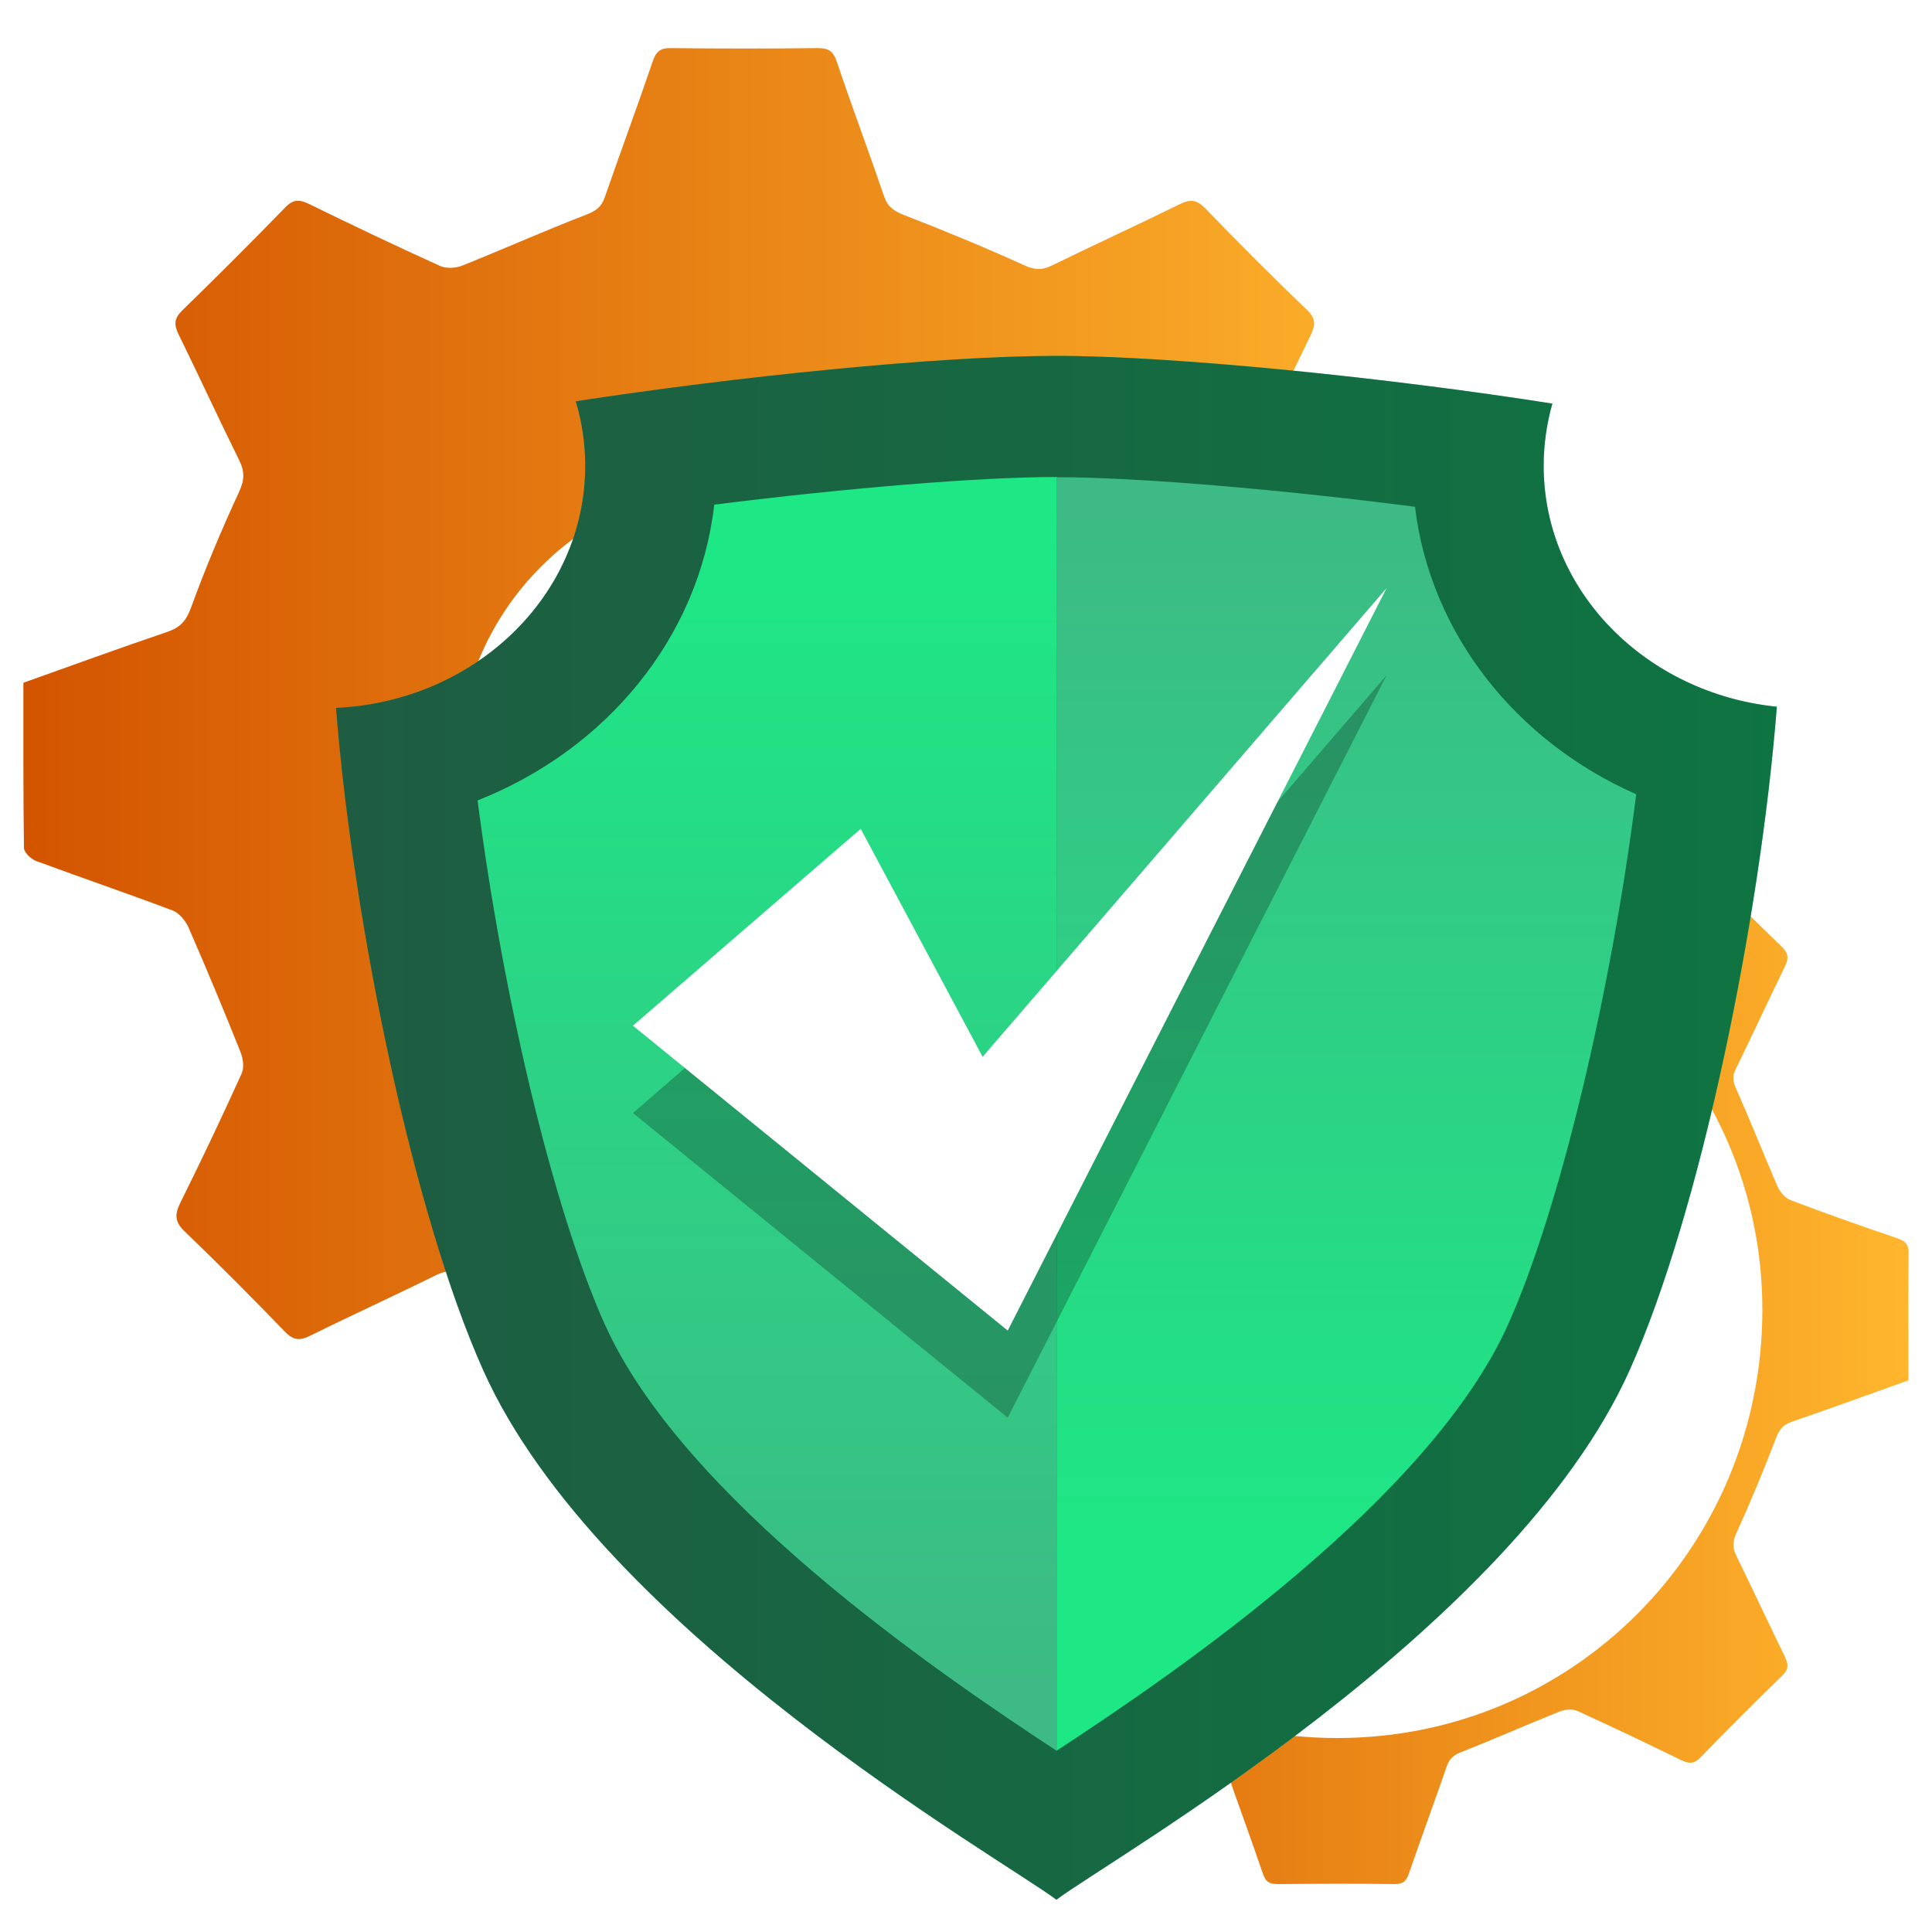
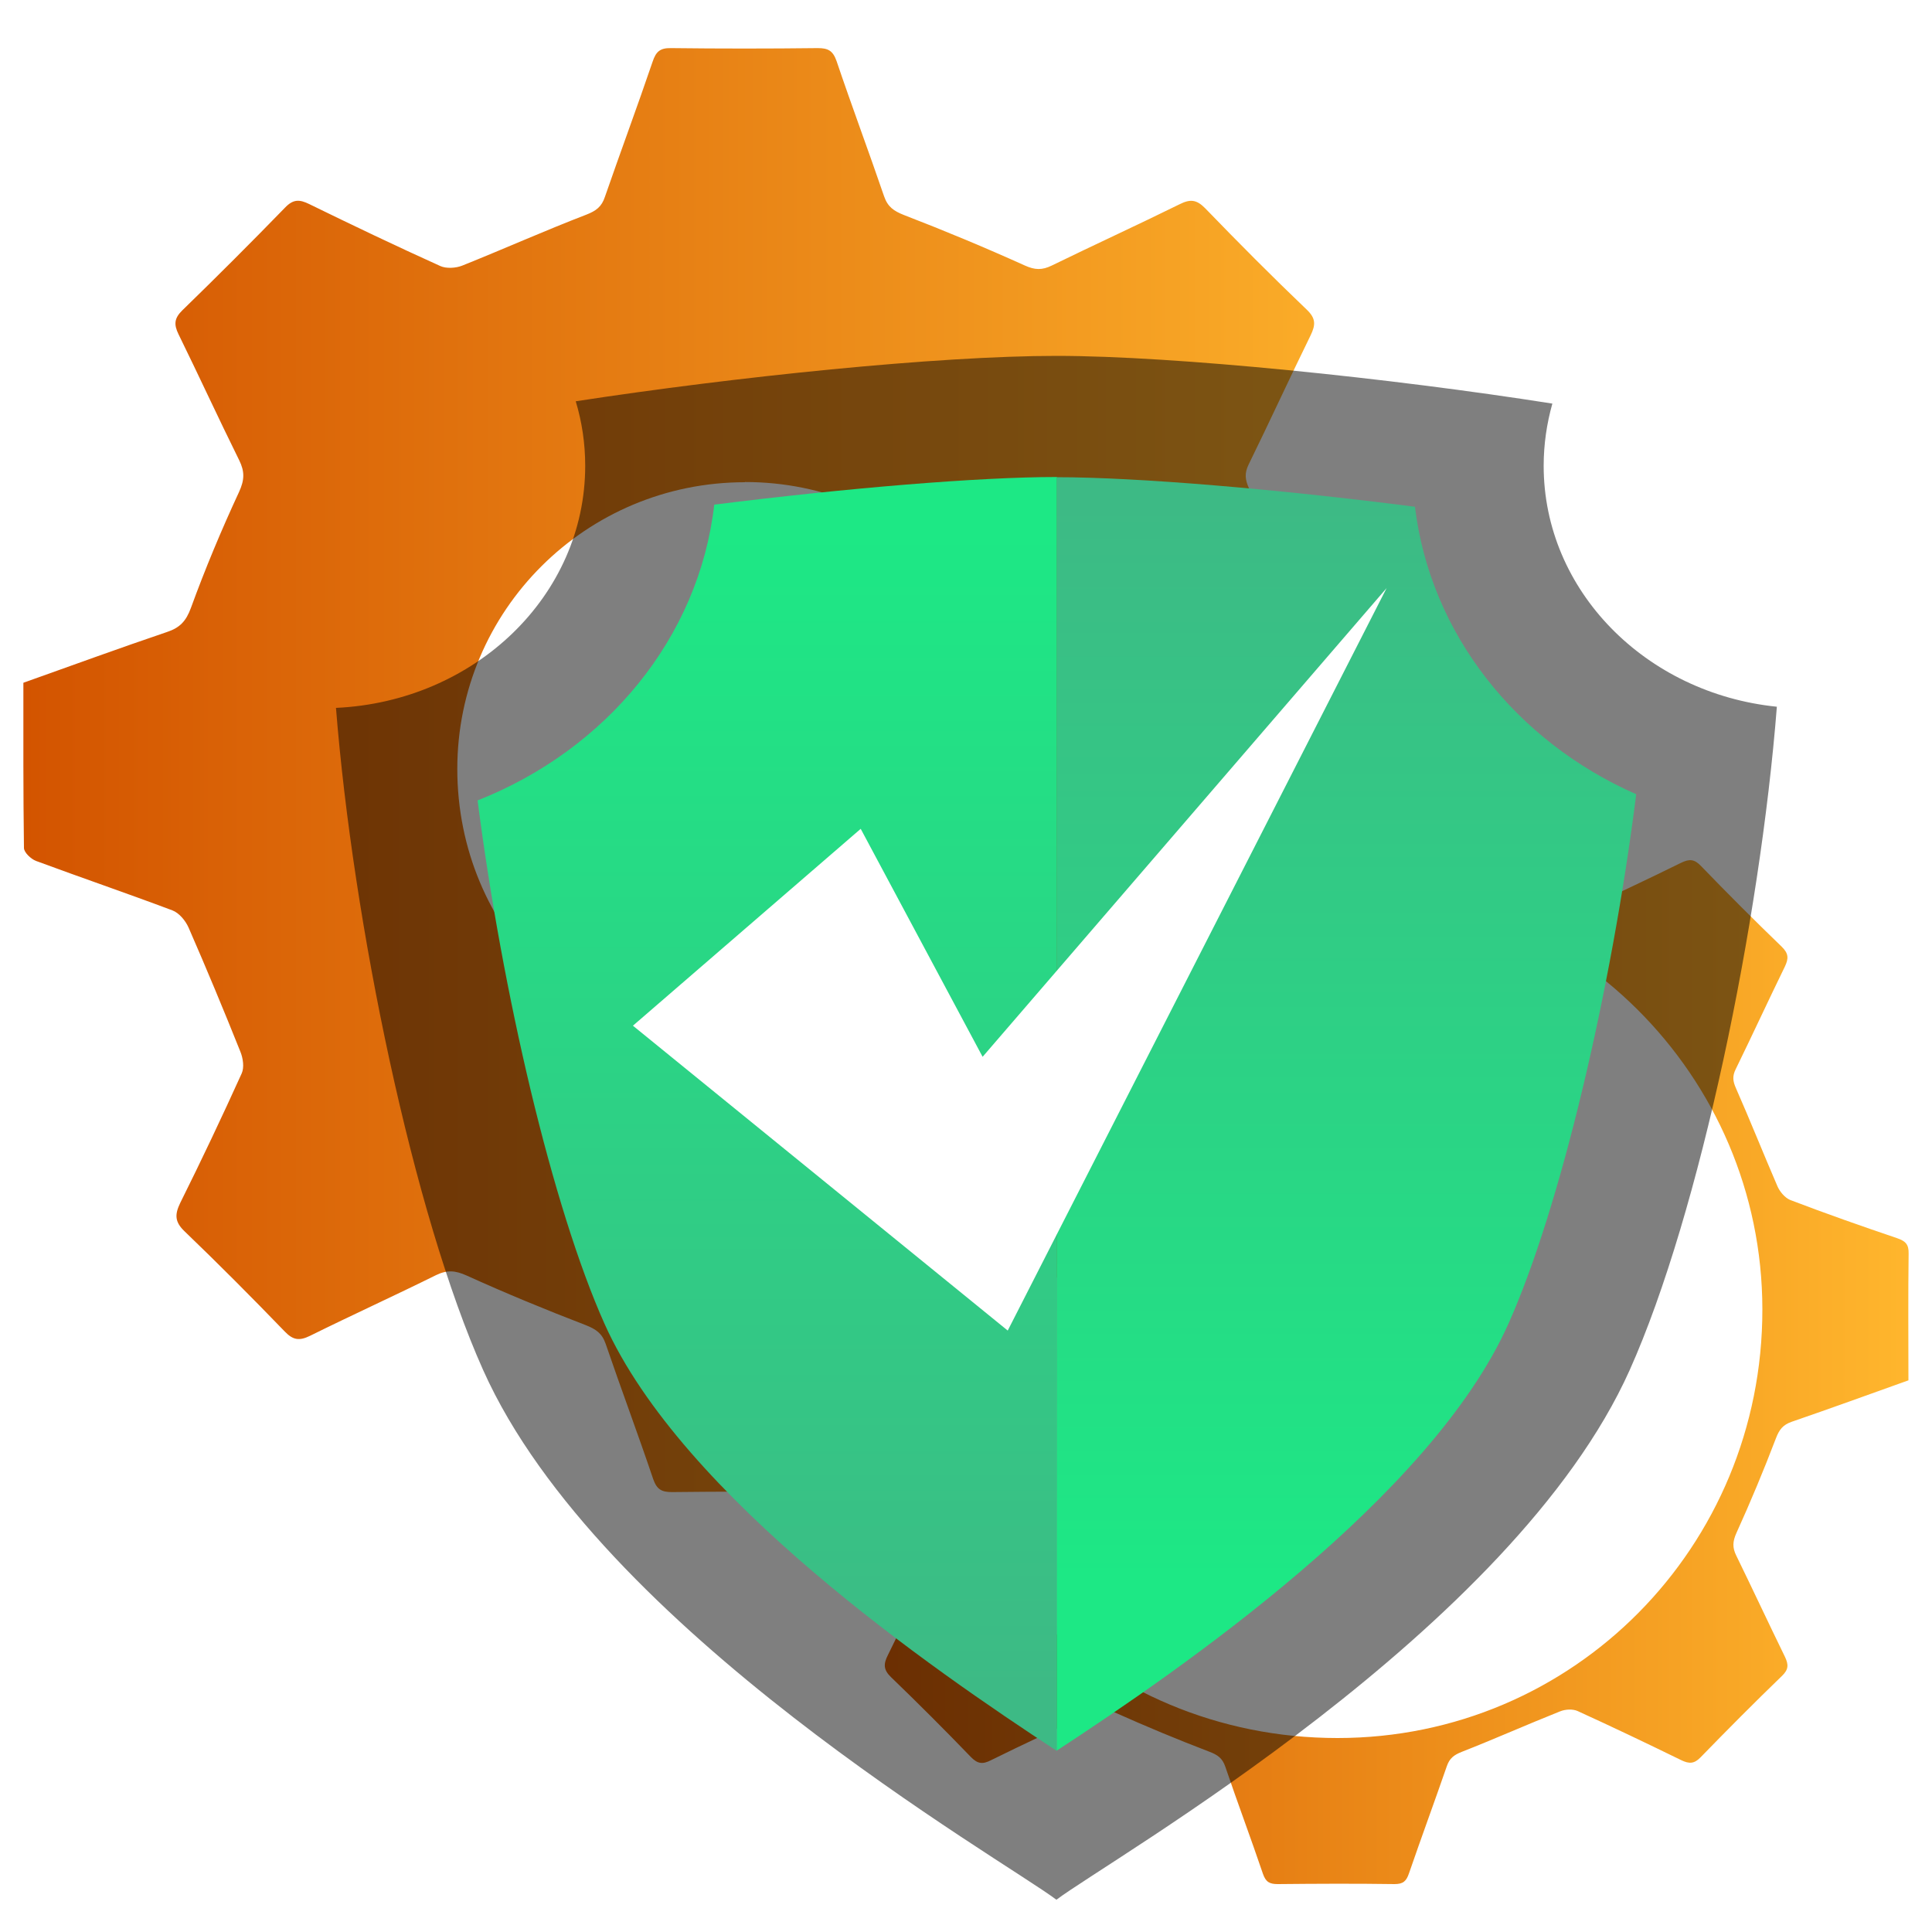
<svg xmlns="http://www.w3.org/2000/svg" xmlns:xlink="http://www.w3.org/1999/xlink" id="Layer_1" data-name="Layer 1" viewBox="0 0 100 100">
  <defs>
    <style>
      .cls-1 {
        fill: url(#linear-gradient-2);
      }

      .cls-2 {
        fill: #fff;
      }

      .cls-3 {
        opacity: .5;
      }

      .cls-4 {
        filter: url(#drop-shadow-2);
      }

      .cls-5 {
        fill: url(#linear-gradient-5);
      }

      .cls-6 {
        fill: url(#linear-gradient-3);
      }

      .cls-7 {
        fill: url(#linear-gradient);
      }

      .cls-8 {
        opacity: .25;
      }

      .cls-9 {
        fill: url(#linear-gradient-4);
      }
    </style>
    <linearGradient id="linear-gradient" x1="39.54" y1="67.88" x2="98.78" y2="67.88" gradientUnits="userSpaceOnUse">
      <stop offset="0" stop-color="#d35400" />
      <stop offset="1" stop-color="#ffb62d" />
    </linearGradient>
    <linearGradient id="linear-gradient-2" x1="1.22" y1="39.86" x2="75.93" y2="39.86" xlink:href="#linear-gradient" />
    <filter id="drop-shadow-2" filterUnits="userSpaceOnUse">
      <feOffset dx="2.44" dy="2.44" />
      <feGaussianBlur result="blur" stdDeviation="0" />
      <feFlood flood-color="#000" flood-opacity=".1" />
      <feComposite in2="blur" operator="in" />
      <feComposite in="SourceGraphic" />
    </filter>
    <linearGradient id="linear-gradient-3" x1="14.96" y1="55.93" x2="89.53" y2="55.93" gradientUnits="userSpaceOnUse">
      <stop offset="0" stop-color="#3dba85" />
      <stop offset="1" stop-color="#1de885" />
    </linearGradient>
    <linearGradient id="linear-gradient-4" x1="37.27" y1="84.99" x2="37.27" y2="25.11" xlink:href="#linear-gradient-3" />
    <linearGradient id="linear-gradient-5" x1="67.26" y1="23.69" x2="67.26" y2="79.31" xlink:href="#linear-gradient-3" />
  </defs>
  <path class="cls-7" d="m98.77,71.45c-2.02.72-4.02,1.45-6.03,2.14-.46.16-.65.41-.82.86-.63,1.65-1.31,3.28-2.04,4.89-.2.44-.22.76-.01,1.18.85,1.74,1.67,3.5,2.52,5.24.19.4.19.65-.15.98-1.43,1.38-2.83,2.79-4.22,4.22-.33.34-.59.34-.99.15-1.78-.87-3.58-1.73-5.38-2.55-.25-.11-.63-.09-.9.02-1.71.68-3.39,1.43-5.1,2.1-.4.16-.62.33-.76.73-.64,1.85-1.32,3.69-1.96,5.55-.14.41-.3.56-.75.56-2.01-.03-4.02-.02-6.04,0-.42,0-.62-.1-.77-.53-.63-1.86-1.32-3.69-1.95-5.55-.15-.44-.4-.61-.82-.77-1.65-.63-3.28-1.31-4.89-2.03-.46-.21-.8-.24-1.25-.02-1.71.85-3.46,1.64-5.17,2.49-.43.22-.69.19-1.04-.17-1.35-1.4-2.72-2.77-4.12-4.12-.41-.39-.41-.69-.17-1.16.87-1.76,1.71-3.53,2.52-5.32.11-.24.05-.63-.05-.89-.68-1.71-1.39-3.4-2.12-5.09-.12-.28-.39-.6-.66-.7-1.86-.7-3.74-1.34-5.6-2.03-.21-.08-.49-.35-.49-.53-.03-2.25-.02-4.5-.02-6.78,1.98-.71,3.94-1.42,5.9-2.09.52-.18.78-.44.98-.98.59-1.61,1.25-3.2,1.98-4.76.23-.5.24-.84.01-1.31-.85-1.72-1.65-3.45-2.49-5.17-.2-.4-.18-.66.16-.98,1.43-1.38,2.83-2.79,4.22-4.22.33-.35.59-.33.99-.14,1.78.87,3.58,1.73,5.38,2.55.25.11.63.09.89-.02,1.71-.68,3.39-1.43,5.1-2.1.4-.16.62-.33.76-.73.64-1.85,1.32-3.69,1.96-5.55.14-.41.3-.56.75-.56,2.01.03,4.02.02,6.04,0,.42,0,.62.1.77.53.63,1.86,1.32,3.69,1.95,5.55.15.44.4.6.82.77,1.67.65,3.32,1.33,4.95,2.07.42.19.72.2,1.11,0,1.74-.85,3.5-1.66,5.24-2.52.43-.21.69-.2,1.04.17,1.36,1.41,2.75,2.8,4.17,4.17.37.36.36.62.16,1.04-.86,1.76-1.68,3.54-2.54,5.3-.18.36-.15.62.01.98.74,1.68,1.42,3.39,2.15,5.08.12.28.39.6.66.71,1.83.7,3.68,1.35,5.54,1.98.43.15.6.32.59.79-.03,2.18-.01,4.36-.01,6.57Zm-29.63-25.64c-12.19.01-22.05,9.84-22.06,21.99,0,12.35,9.81,22.16,22.15,22.16,12.21,0,22-9.89,21.99-22.19-.01-12.13-9.9-21.96-22.09-21.95Z" />
  <path class="cls-1" d="m75.92,44.36c-2.55.91-5.07,1.83-7.61,2.7-.58.2-.82.52-1.03,1.08-.79,2.08-1.65,4.14-2.57,6.17-.25.56-.28.96-.02,1.49,1.08,2.19,2.1,4.41,3.17,6.61.25.5.24.83-.19,1.24-1.8,1.75-3.57,3.52-5.32,5.32-.42.43-.74.43-1.24.19-2.25-1.1-4.51-2.18-6.79-3.21-.31-.14-.8-.11-1.13.02-2.15.86-4.27,1.81-6.43,2.64-.51.2-.79.41-.96.92-.81,2.34-1.67,4.65-2.47,7-.17.51-.38.71-.94.7-2.54-.03-5.08-.03-7.61,0-.53,0-.78-.13-.97-.67-.79-2.34-1.66-4.66-2.46-7-.19-.55-.5-.76-1.03-.97-2.08-.8-4.14-1.65-6.17-2.57-.58-.26-1-.3-1.58-.02-2.16,1.07-4.36,2.07-6.52,3.14-.55.27-.88.23-1.31-.22-1.7-1.76-3.43-3.5-5.19-5.19-.51-.49-.51-.87-.22-1.47,1.1-2.21,2.16-4.45,3.18-6.7.14-.31.07-.79-.07-1.13-.86-2.15-1.75-4.29-2.68-6.42-.16-.36-.49-.76-.84-.89-2.34-.88-4.71-1.69-7.06-2.56-.26-.1-.62-.44-.62-.67-.04-2.84-.03-5.68-.03-8.55,2.5-.89,4.96-1.79,7.44-2.63.66-.22.98-.56,1.23-1.24.74-2.03,1.58-4.04,2.49-6,.29-.63.3-1.06.01-1.65-1.07-2.16-2.08-4.36-3.14-6.52-.25-.51-.22-.83.2-1.24,1.8-1.75,3.57-3.52,5.32-5.32.42-.44.75-.42,1.24-.18,2.25,1.1,4.51,2.18,6.79,3.21.31.14.8.11,1.13-.02,2.15-.86,4.27-1.81,6.43-2.64.51-.2.79-.41.96-.92.81-2.34,1.67-4.65,2.47-7,.17-.51.38-.71.94-.7,2.54.03,5.08.03,7.61,0,.53,0,.78.13.97.67.79,2.34,1.66,4.66,2.46,7,.19.55.5.76,1.03.97,2.1.81,4.19,1.68,6.25,2.61.53.24.9.25,1.41,0,2.19-1.07,4.42-2.09,6.61-3.17.54-.27.87-.25,1.32.21,1.72,1.78,3.47,3.54,5.26,5.25.47.45.46.78.2,1.32-1.09,2.22-2.12,4.47-3.21,6.69-.22.45-.19.78.02,1.24.94,2.12,1.79,4.28,2.72,6.4.16.36.49.76.83.89,2.31.88,4.64,1.71,6.98,2.5.55.18.75.41.75,1-.03,2.75-.01,5.5-.01,8.29Zm-37.36-19.4c-8.23,0-14.89,6.64-14.89,14.84,0,8.33,6.62,14.96,14.95,14.95,8.24,0,14.85-6.67,14.84-14.98,0-8.19-6.68-14.83-14.91-14.82Z" />
  <g>
    <g class="cls-4">
-       <path class="cls-6" d="m77.46,21.67c0-1.11.16-2.19.45-3.22-8.37-1.32-19.52-2.47-25.67-2.47s-16.61,1.08-24.88,2.35c.32,1.06.49,2.18.49,3.34,0,6.72-5.71,12.2-12.9,12.53.88,11.08,3.98,26.15,7.62,34.28,6.03,13.47,26.9,25.32,29.67,27.41,2.76-2.09,23.63-13.94,29.67-27.41,3.65-8.15,6.75-23.26,7.62-34.34-6.79-.69-12.07-6.01-12.07-12.47Z" />
      <path class="cls-3" d="m77.46,21.67c0-1.11.16-2.19.45-3.22-8.37-1.32-19.52-2.47-25.67-2.47s-16.61,1.08-24.88,2.35c.32,1.06.49,2.18.49,3.34,0,6.72-5.71,12.2-12.9,12.53.88,11.08,3.98,26.15,7.62,34.28,6.03,13.47,26.9,25.32,29.67,27.41,2.76-2.09,23.63-13.94,29.67-27.41,3.65-8.15,6.75-23.26,7.62-34.34-6.79-.69-12.07-6.01-12.07-12.47Z" />
      <g>
        <path class="cls-9" d="m52.24,22.25c-4.01,0-10.86.57-17.71,1.43-.79,6.89-5.59,12.68-12.25,15.31.64,4.99,1.61,10.24,2.74,14.97,1.16,4.84,2.5,9.15,3.83,12.12,4.02,8.97,16.96,17.88,23.4,22.1,0,0,.01,0,.02-.01V22.25h-.02Z" />
        <path class="cls-5" d="m70.8,23.79c-7.09-.91-14.37-1.53-18.54-1.53v65.91c6.45-4.22,19.36-13.12,23.37-22.08,1.33-2.97,2.67-7.28,3.83-12.12,1.16-4.84,2.15-10.21,2.79-15.3-6.24-2.75-10.66-8.33-11.45-14.87Z" />
      </g>
    </g>
-     <polygon class="cls-8" points="44.55 47.41 32.76 57.61 52.16 73.38 71.77 34.95 50.86 59.22 44.55 47.41" />
    <polygon class="cls-2" points="44.55 42.9 32.76 53.09 52.16 68.87 71.77 30.44 50.86 54.7 44.55 42.9" />
  </g>
</svg>